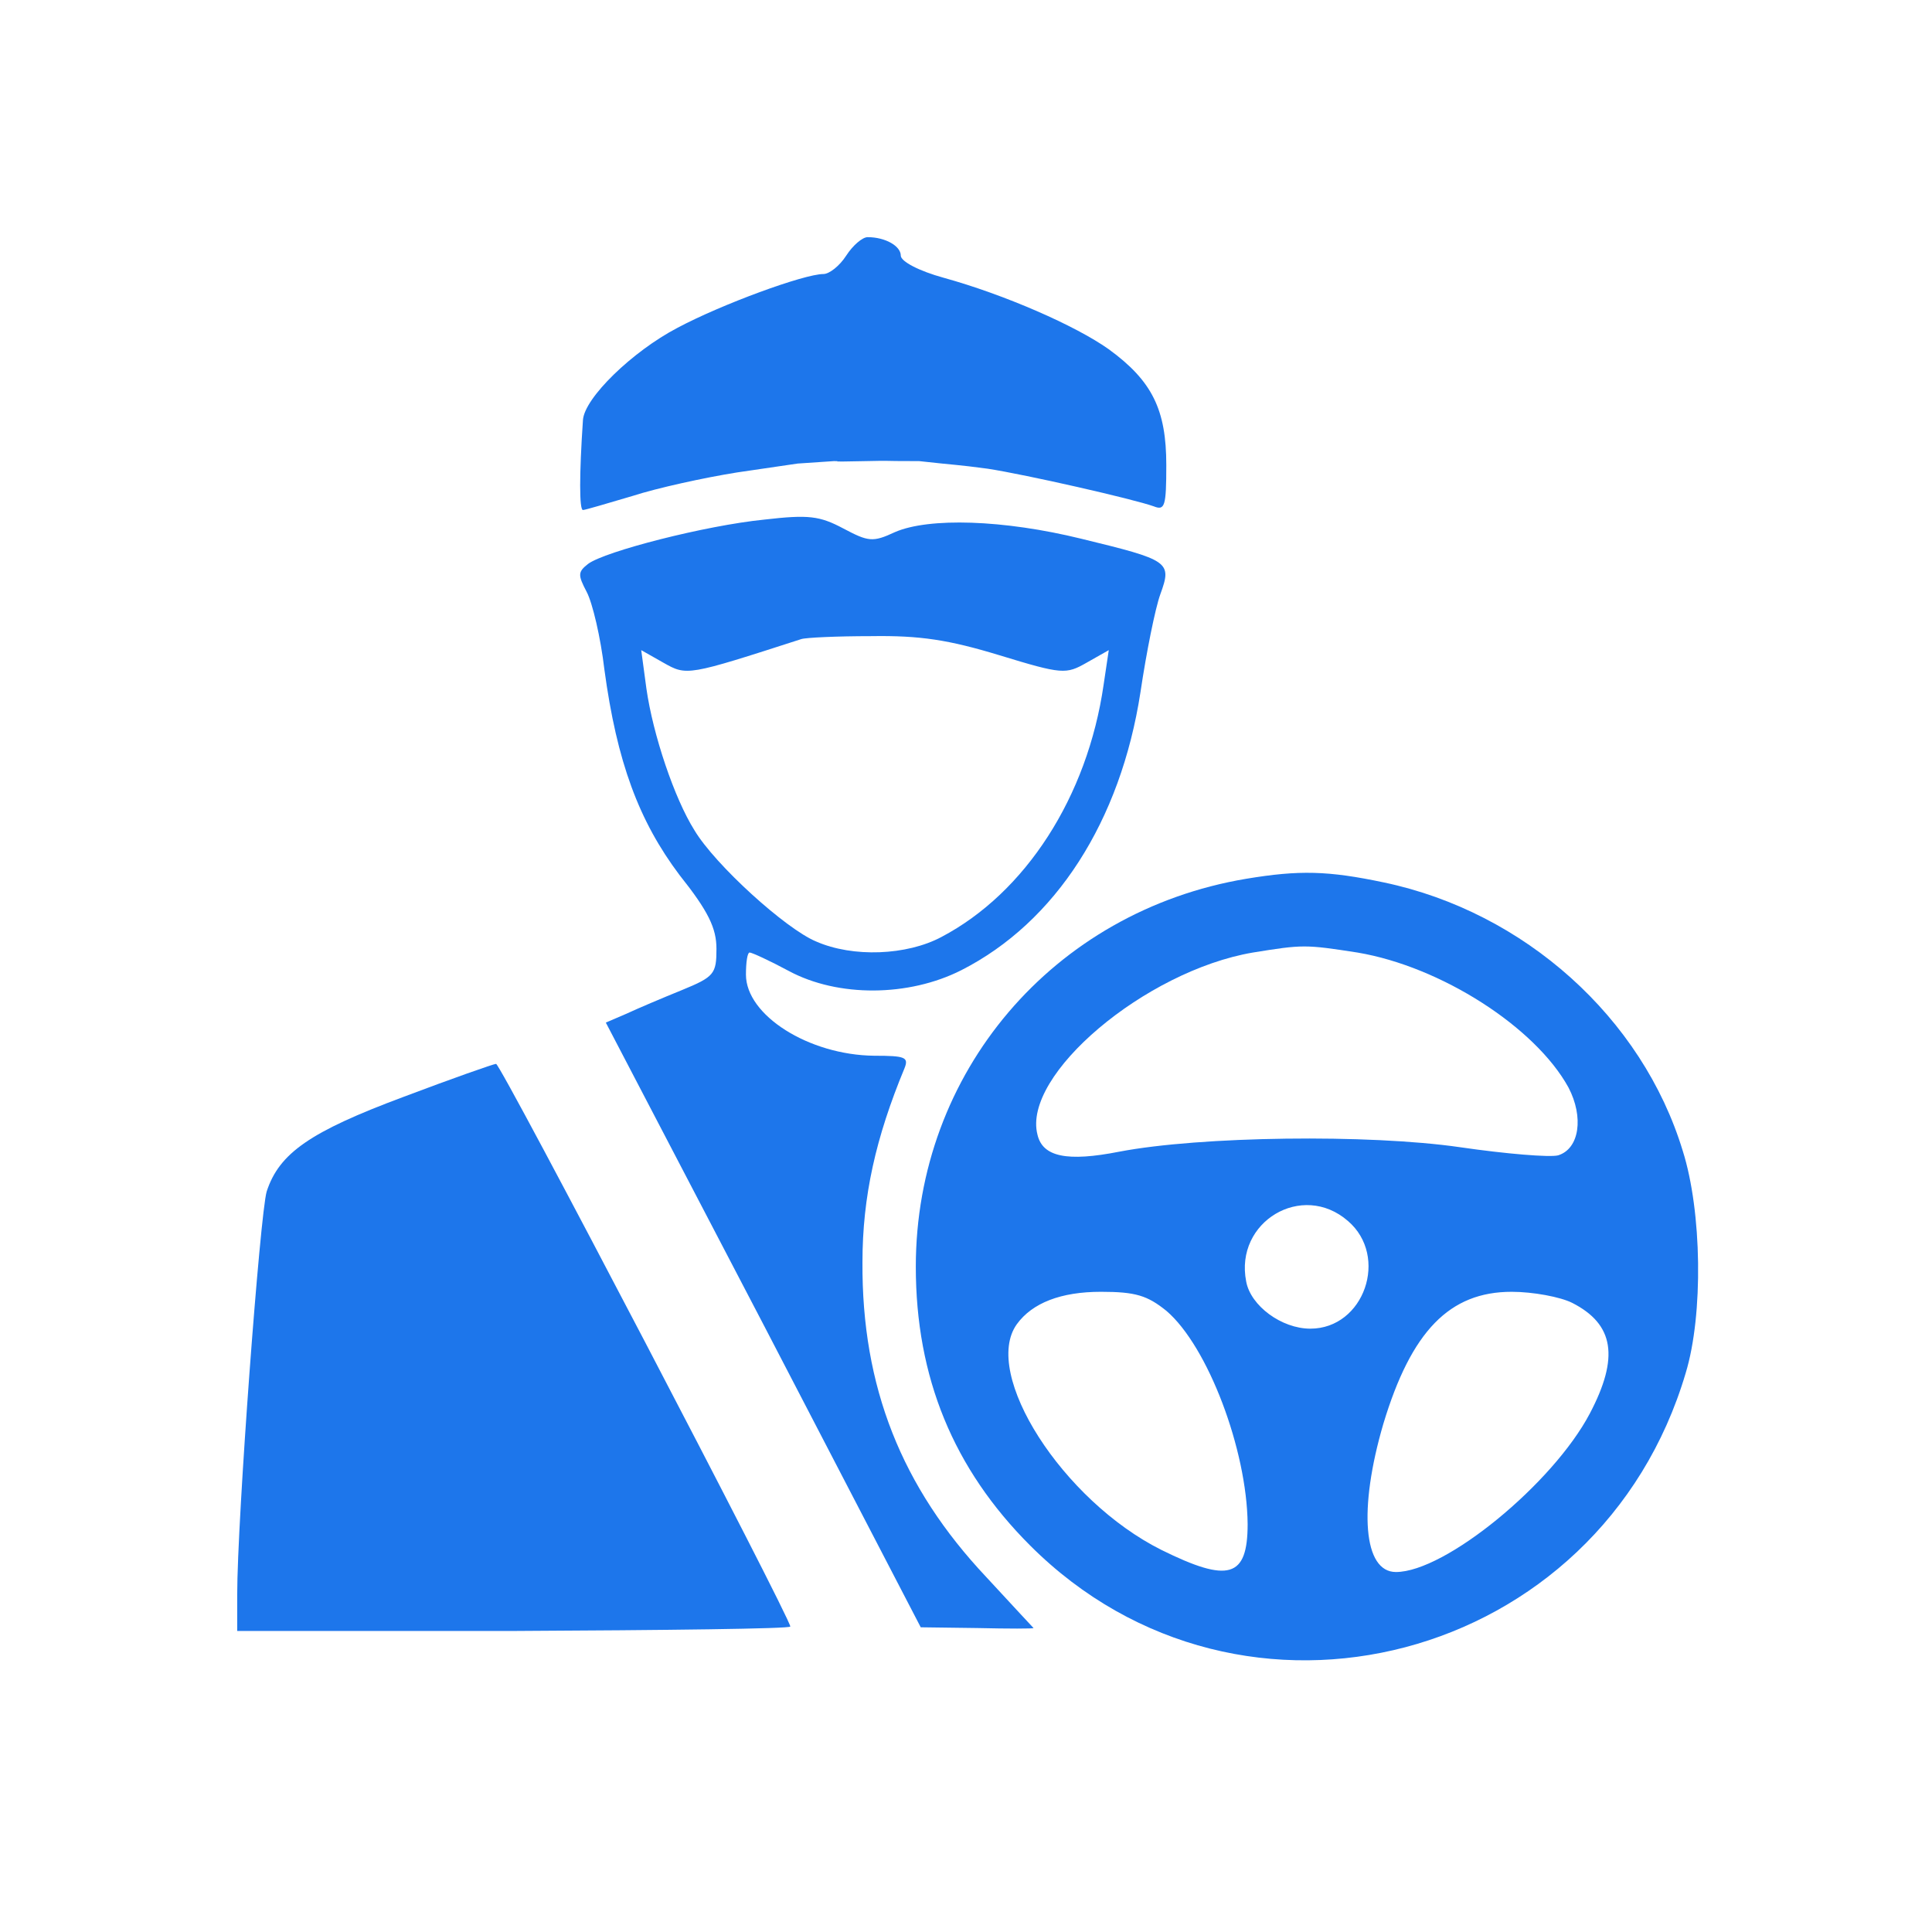
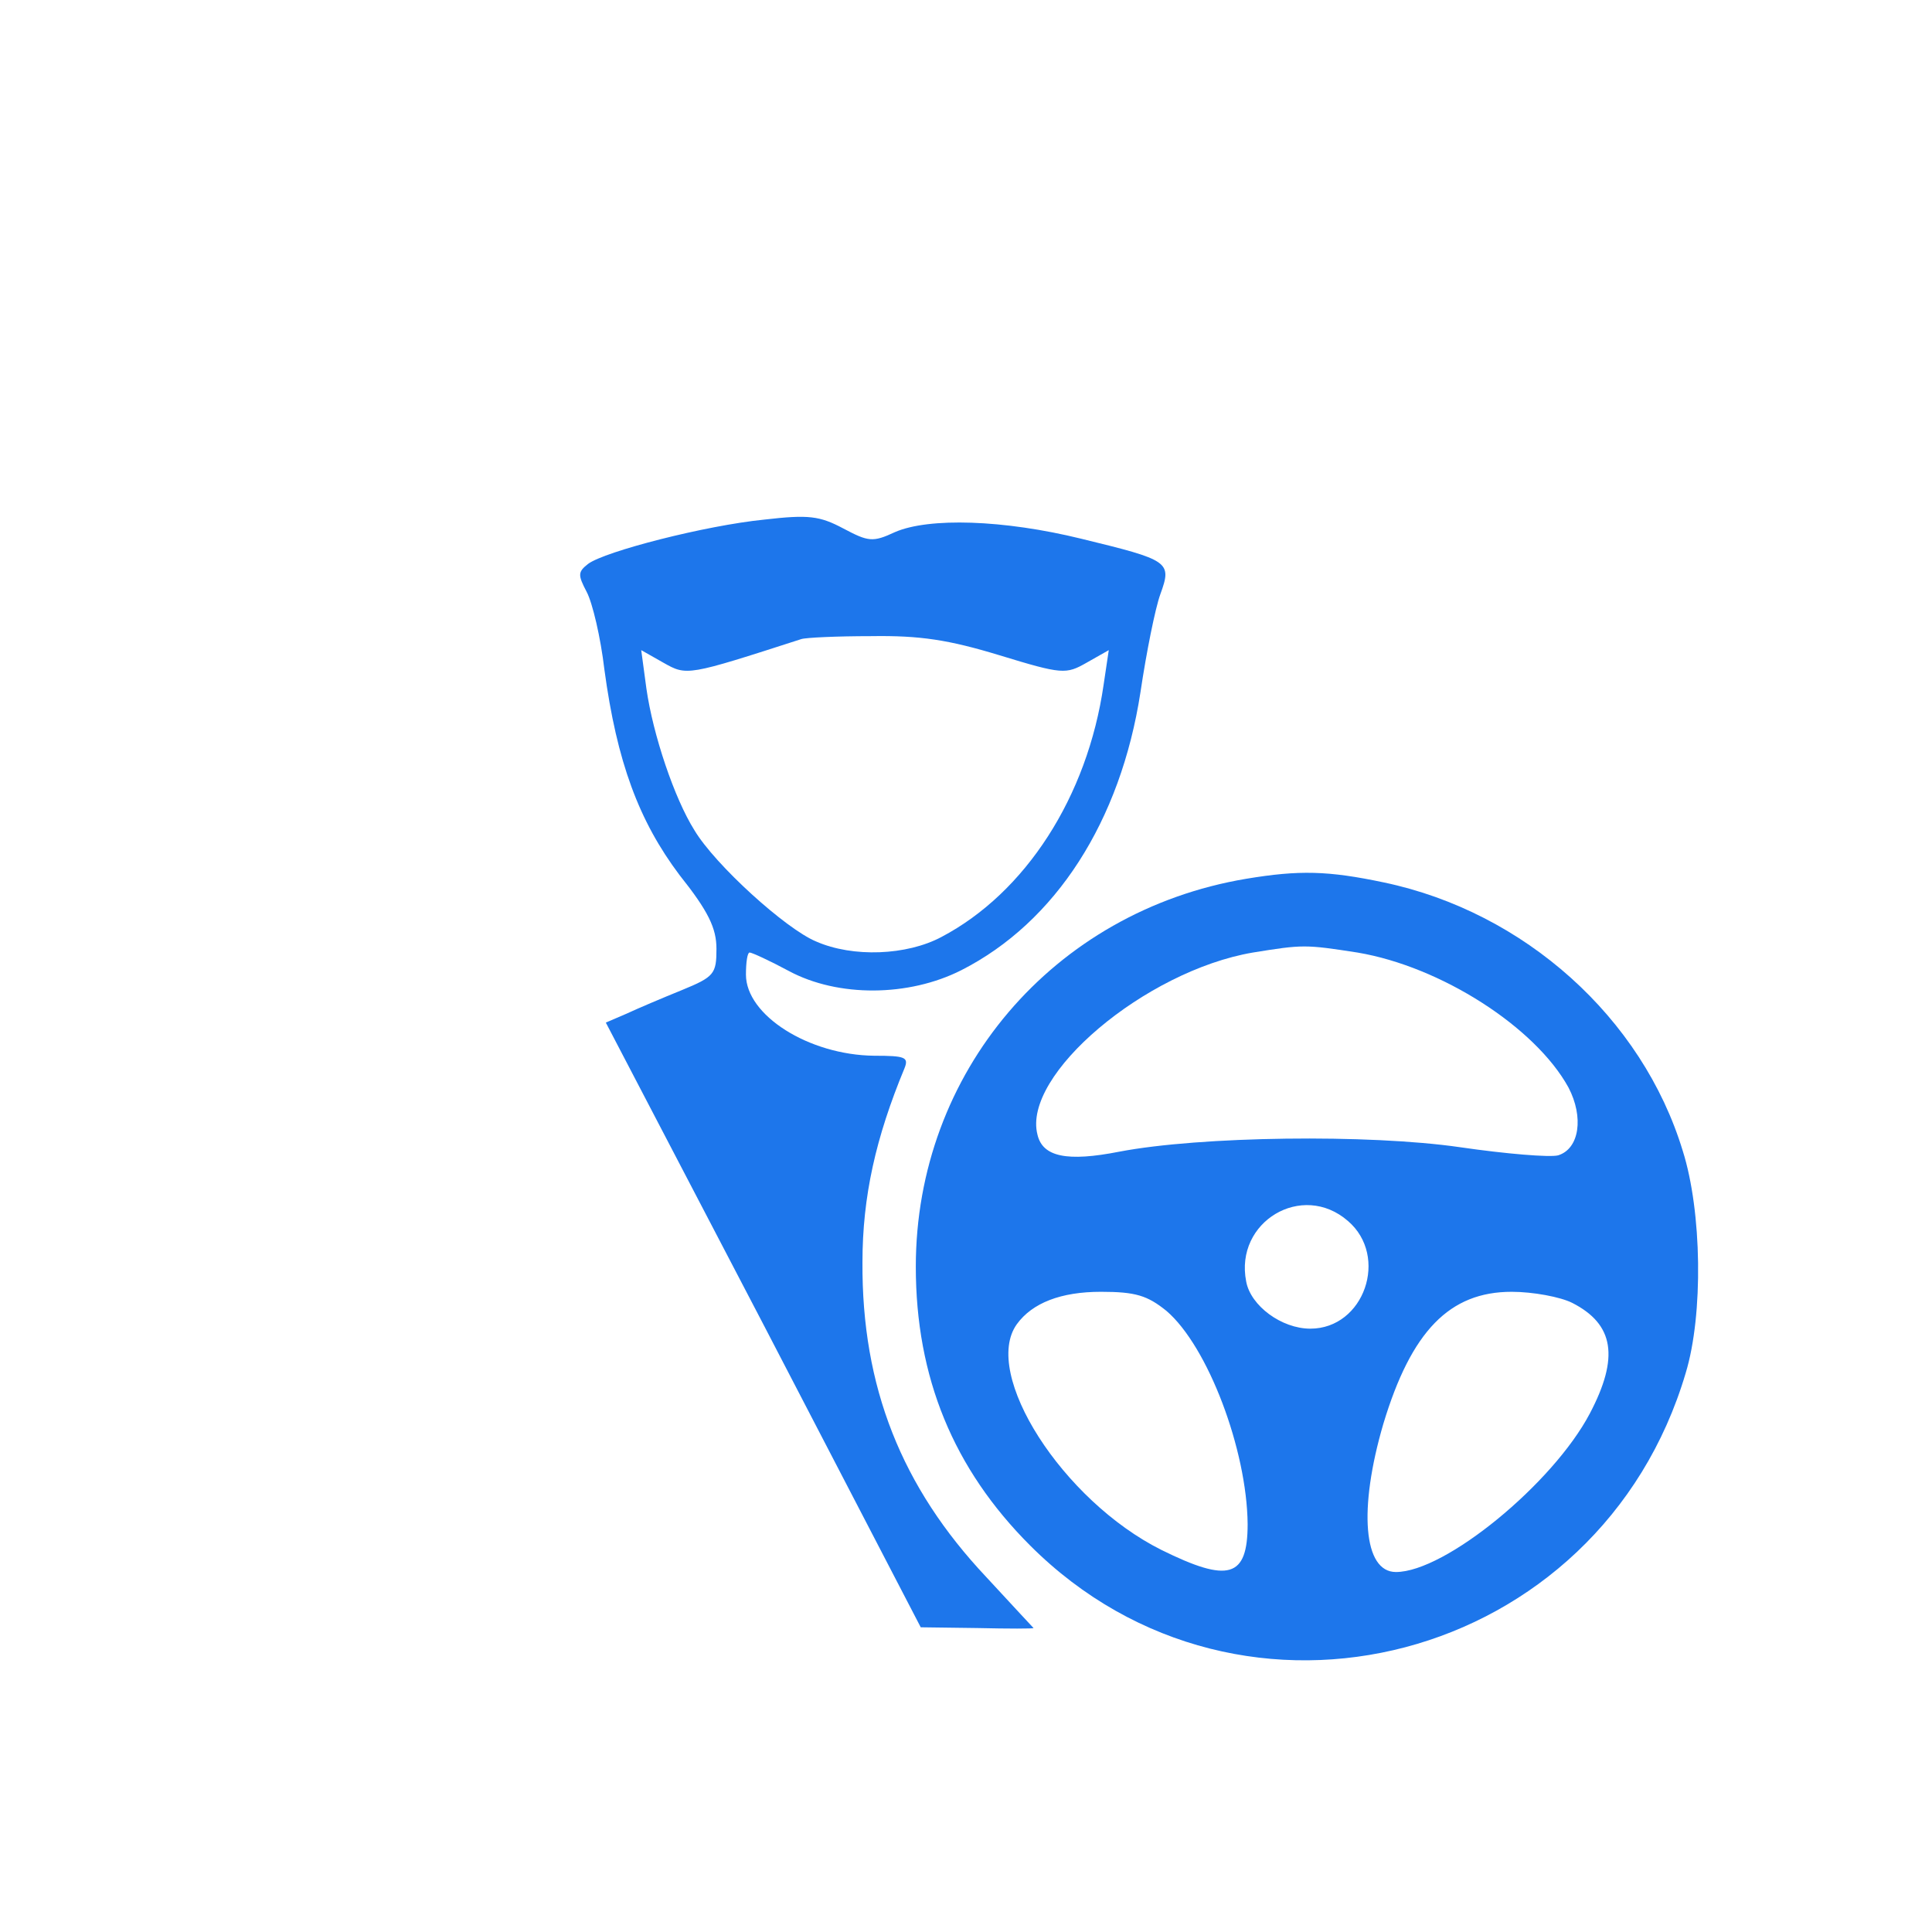
<svg xmlns="http://www.w3.org/2000/svg" width="49" height="49" viewBox="0 0 49 49" fill="none">
-   <path d="M21.462 6.483C21.294 6.745 21.032 6.95 20.883 6.95C20.396 6.95 18.301 7.717 17.179 8.316C16.038 8.914 14.822 10.092 14.785 10.654C14.691 12.038 14.691 12.935 14.785 12.935C14.841 12.935 15.402 12.767 16.038 12.58C16.674 12.374 17.871 12.113 18.694 11.982L20.228 11.757L21.148 11.695C21.462 11.695 20.797 11.719 21.946 11.695C22.743 11.678 22.174 11.695 23.313 11.695C24.338 11.809 24.212 11.776 25.053 11.888C26.026 12.038 28.738 12.655 29.262 12.842C29.543 12.954 29.58 12.842 29.58 11.795C29.58 10.392 29.224 9.662 28.121 8.858C27.279 8.26 25.484 7.474 23.931 7.044C23.314 6.875 22.846 6.632 22.846 6.483C22.846 6.24 22.454 6.015 22.005 6.015C21.874 6.015 21.631 6.221 21.462 6.483Z" fill="#1D76EB" />
  <path d="M19.386 13.178C17.89 13.328 15.346 13.983 14.916 14.301C14.654 14.507 14.654 14.581 14.879 15.011C15.028 15.292 15.234 16.171 15.328 16.975C15.646 19.332 16.207 20.828 17.235 22.194C17.965 23.11 18.171 23.541 18.171 24.064C18.171 24.7 18.115 24.775 17.292 25.112C16.787 25.317 16.169 25.579 15.889 25.71L15.365 25.935L19.368 33.603L23.352 41.272L24.792 41.291C25.578 41.309 26.213 41.309 26.213 41.291C26.213 41.291 25.671 40.711 25.016 40C22.865 37.718 21.855 35.174 21.874 32.014C21.874 30.349 22.211 28.852 22.94 27.094C23.052 26.814 22.959 26.776 22.173 26.776C20.509 26.758 18.919 25.748 18.919 24.719C18.919 24.401 18.956 24.158 19.012 24.158C19.069 24.158 19.517 24.363 20.004 24.625C21.257 25.299 23.052 25.28 24.38 24.607C26.774 23.391 28.421 20.828 28.925 17.555C29.075 16.545 29.3 15.423 29.43 15.068C29.73 14.245 29.655 14.207 27.429 13.665C25.447 13.178 23.557 13.122 22.697 13.496C22.136 13.758 22.024 13.74 21.388 13.403C20.789 13.085 20.509 13.048 19.386 13.178ZM25.353 16.62C26.943 17.106 27.036 17.106 27.56 16.807L28.121 16.489L27.99 17.368C27.579 20.211 26.008 22.643 23.875 23.765C22.996 24.233 21.631 24.289 20.696 23.877C19.929 23.559 18.133 21.932 17.61 21.053C17.105 20.249 16.562 18.64 16.394 17.462L16.263 16.489L16.824 16.807C17.422 17.144 17.422 17.144 20.322 16.209C20.434 16.171 21.219 16.134 22.099 16.134C23.333 16.115 24.062 16.227 25.353 16.62Z" fill="#1D76EB" />
  <path d="M31.606 22.288C26.706 23.111 23.227 27.207 23.227 32.127C23.227 34.932 24.18 37.251 26.126 39.197C31.494 44.565 40.584 42.171 42.754 34.82C43.203 33.342 43.165 30.724 42.679 29.19C41.65 25.805 38.657 23.13 35.104 22.382C33.682 22.082 32.953 22.064 31.606 22.288ZM34.43 24.159C36.544 24.514 38.938 26.048 39.78 27.581C40.172 28.33 40.06 29.134 39.518 29.302C39.312 29.358 38.19 29.265 37.03 29.096C34.711 28.76 30.446 28.816 28.389 29.209C27.061 29.471 26.444 29.34 26.313 28.779C25.92 27.264 29.044 24.626 31.774 24.159C33.046 23.953 33.102 23.953 34.43 24.159ZM34.187 30.967C35.234 31.865 34.599 33.698 33.233 33.698C32.504 33.698 31.718 33.118 31.606 32.501C31.307 30.986 33.028 29.957 34.187 30.967ZM29.586 33.249C30.633 34.147 31.625 36.765 31.643 38.654C31.643 40.02 31.157 40.151 29.455 39.309C26.949 38.056 24.891 34.839 25.789 33.585C26.182 33.043 26.911 32.763 27.921 32.763C28.8 32.763 29.1 32.856 29.586 33.249ZM39.873 33.043C40.939 33.585 41.07 34.427 40.322 35.849C39.387 37.626 36.656 39.87 35.403 39.87C34.58 39.87 34.449 38.28 35.085 36.111C35.796 33.754 36.768 32.763 38.339 32.763C38.882 32.763 39.574 32.893 39.873 33.043Z" fill="#1D76EB" />
-   <path d="M10.224 27.823C7.867 28.703 7.082 29.245 6.764 30.218C6.595 30.779 6.016 38.541 6.016 40.449V41.365H13.03C16.883 41.346 20.044 41.309 20.044 41.253C20.044 41.029 12.693 26.963 12.581 26.982C12.525 26.982 11.459 27.356 10.224 27.823Z" fill="#1D76EB" />
</svg>